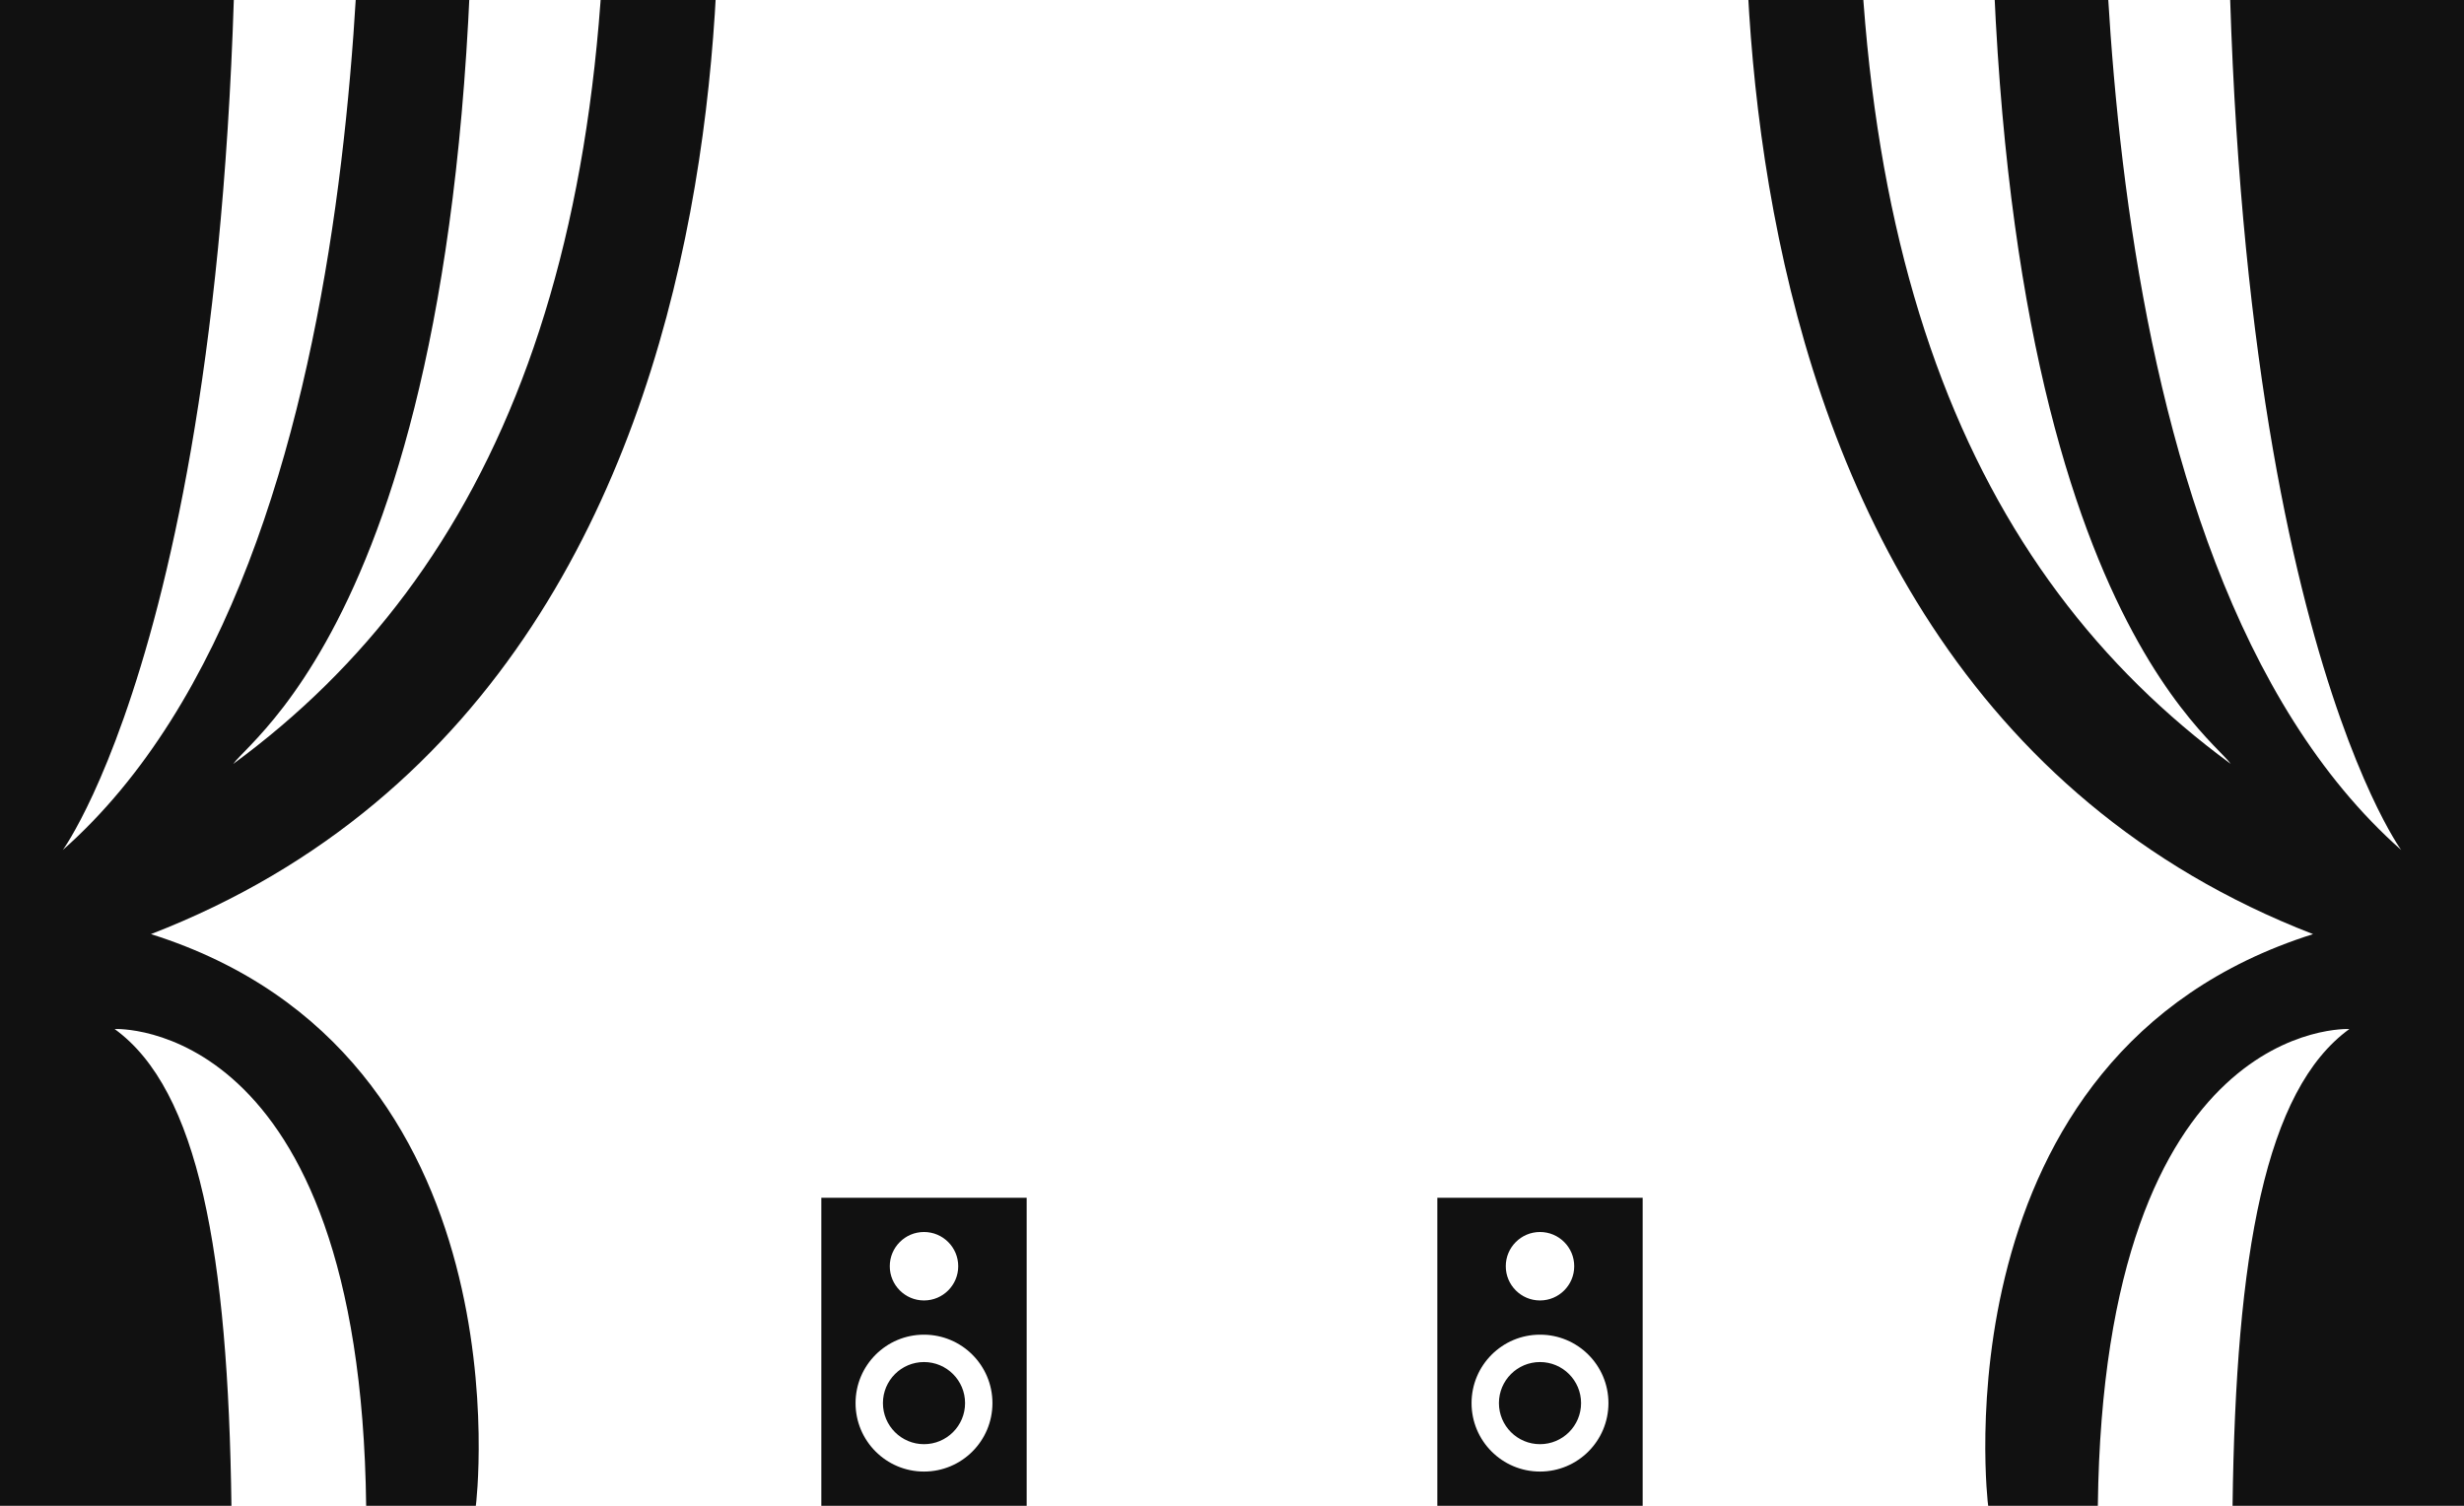
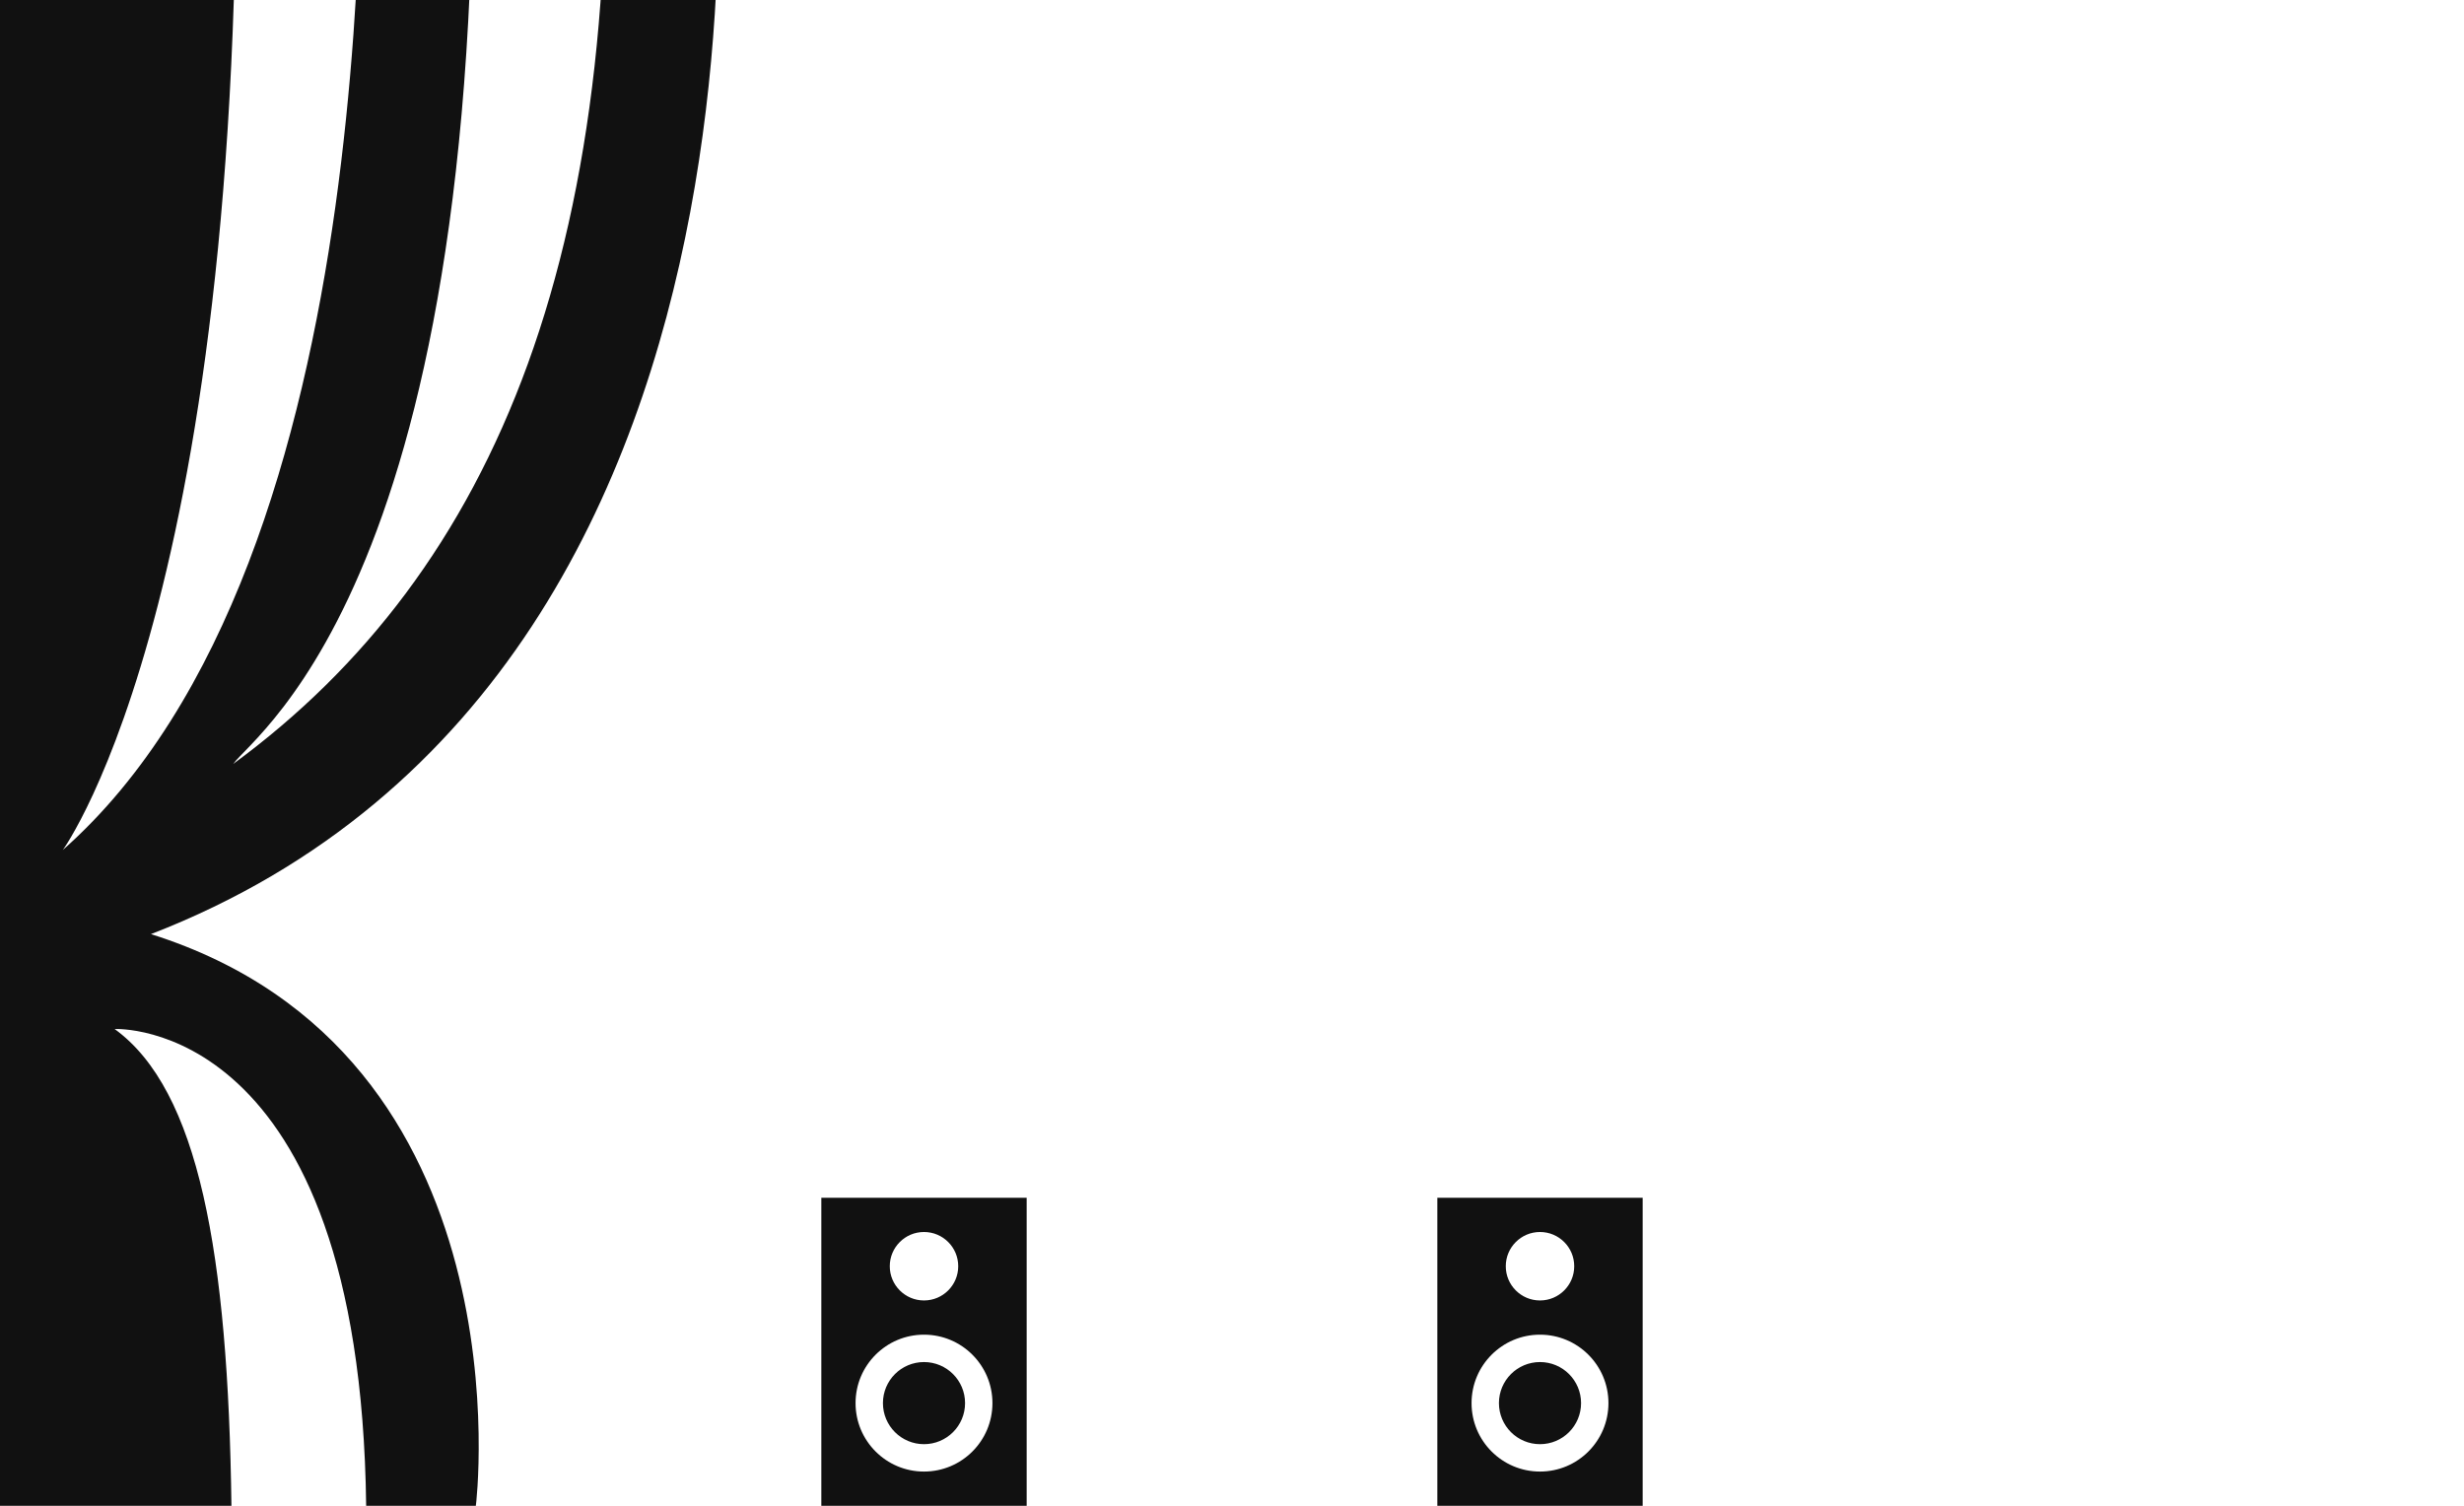
<svg xmlns="http://www.w3.org/2000/svg" width="1440" height="880" viewBox="0 0 1440 880" fill="none">
-   <path fill-rule="evenodd" clip-rule="evenodd" d="M1351.79 545.911C944.599 388.347 1026.8 -180 1026.8 -180H1088.84C1068.96 143.759 1150.88 334.293 1303.68 446.434C1291.09 428.534 1147.41 331.746 1165.03 -180H1228.13C1229.9 -109.673 1210.3 326.086 1403.29 496.739C1403.29 496.739 1288.26 339.812 1303.33 -180H1440V880H1304.74C1306.65 732.341 1323.91 636.968 1373.01 601.38C1373.01 601.38 1229.47 594.022 1226.01 880H1161.92C1161.77 880.071 1129.73 615.884 1351.79 545.911V545.911Z" fill="#111111" />
  <path fill-rule="evenodd" clip-rule="evenodd" d="M88.214 545.911C495.401 388.347 413.2 -180 413.2 -180H351.16C371.038 143.759 289.12 334.293 136.318 446.434C148.91 428.534 292.586 331.746 274.971 -180H211.87C210.102 -109.673 229.697 326.086 36.715 496.739C36.715 496.739 151.74 339.812 136.672 -180H-1.34927e-05V880H135.257C133.347 732.341 116.086 636.968 66.992 601.38C66.992 601.38 210.526 594.022 213.992 880H278.084C278.225 880.071 310.271 615.884 88.214 545.911V545.911Z" fill="#111111" />
  <path fill-rule="evenodd" clip-rule="evenodd" d="M480 700H600V880H480V700ZM560 740C560 751.046 551.046 760 540 760C528.954 760 520 751.046 520 740C520 728.954 528.954 720 540 720C551.046 720 560 728.954 560 740ZM564 820C564 833.255 553.255 844 540 844C526.745 844 516 833.255 516 820C516 806.745 526.745 796 540 796C553.255 796 564 806.745 564 820ZM580 820C580 842.091 562.091 860 540 860C517.909 860 500 842.091 500 820C500 797.909 517.909 780 540 780C562.091 780 580 797.909 580 820Z" fill="#111111" />
  <path fill-rule="evenodd" clip-rule="evenodd" d="M840 700H960V880H840V700ZM920 740C920 751.046 911.046 760 900 760C888.954 760 880 751.046 880 740C880 728.954 888.954 720 900 720C911.046 720 920 728.954 920 740ZM924 820C924 833.255 913.255 844 900 844C886.745 844 876 833.255 876 820C876 806.745 886.745 796 900 796C913.255 796 924 806.745 924 820ZM940 820C940 842.091 922.091 860 900 860C877.909 860 860 842.091 860 820C860 797.909 877.909 780 900 780C922.091 780 940 797.909 940 820Z" fill="#111111" />
</svg>